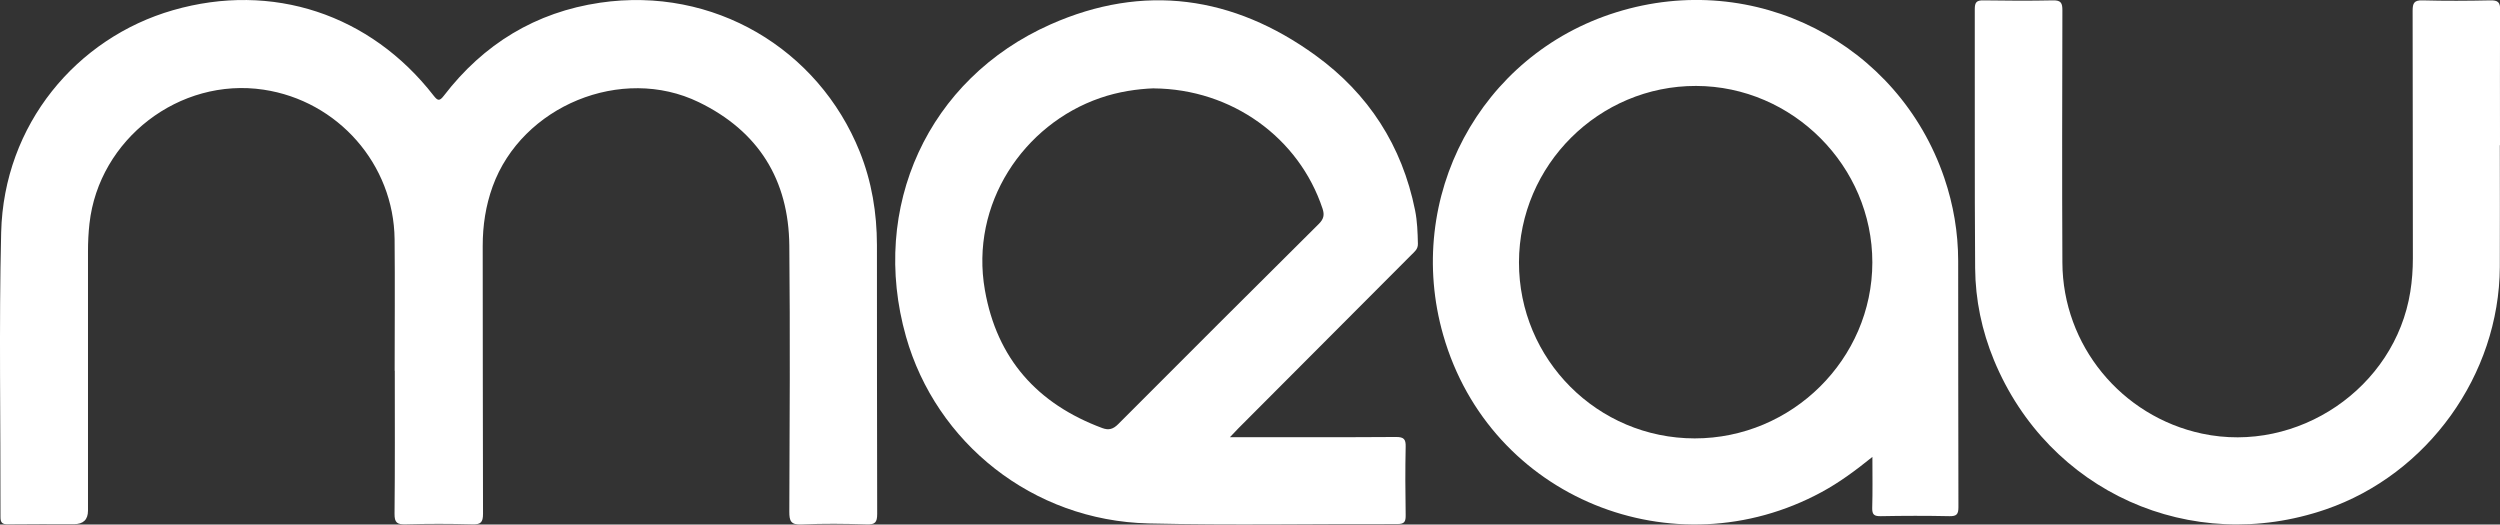
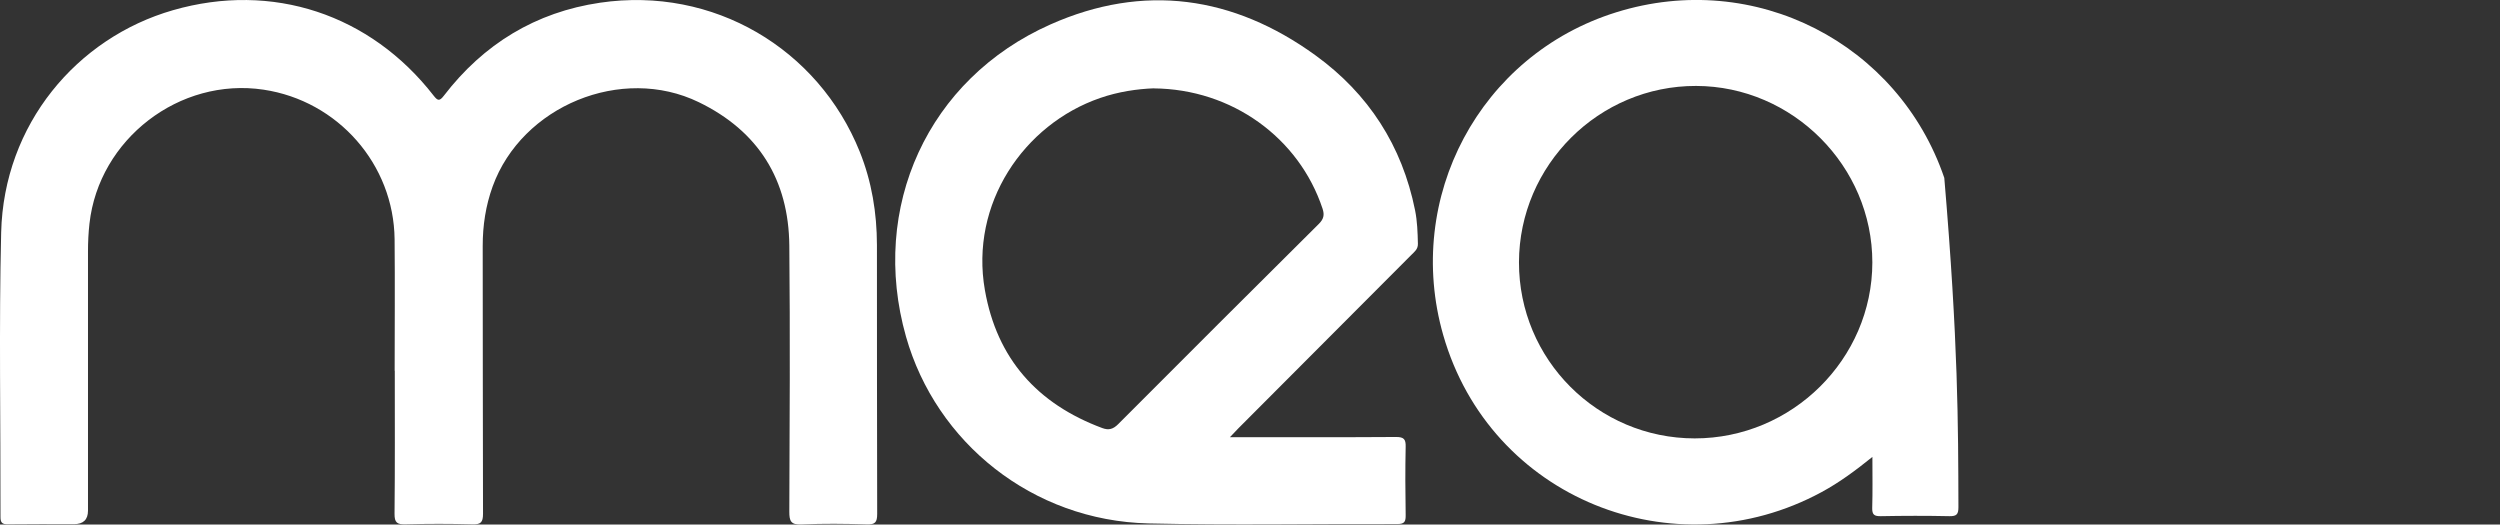
<svg xmlns="http://www.w3.org/2000/svg" width="877" height="184" viewBox="0 0 877 184" fill="none">
  <rect x="0" y="0" width="877" height="184" fill="#333333" stroke="none" />
  <g clip-path="url(#clip0_7_11)">
    <path d="M138.446 130.076C138.446 114.691 138.576 99.327 138.425 83.942C138.145 57.647 118.573 35.376 92.47 31.459C62.962 27.027 34.682 48.803 31.384 78.433C31.017 81.704 30.866 84.953 30.866 88.245C30.866 118.542 30.866 148.84 30.866 179.137C30.866 182.293 29.228 183.871 25.952 183.871C18.235 183.871 10.54 183.806 2.824 183.914C0.733 183.957 0.151 183.354 0.172 181.267C0.237 148.022 -0.388 114.777 0.409 81.553C1.315 43.66 26.9 13.298 60.698 3.572C95.531 -6.455 129.932 4.992 152.134 33.568C153.578 35.419 154.203 35.526 155.712 33.568C169.615 15.45 187.915 4.261 210.526 0.947C250.251 -4.885 287.067 17.085 301.595 53.214C305.819 63.736 307.608 74.689 307.63 85.964C307.673 117.402 307.608 148.818 307.716 180.256C307.716 183.247 307.005 184.065 303.987 183.957C296.4 183.72 288.791 183.634 281.204 183.979C277.453 184.151 276.871 182.817 276.893 179.46C277.022 148.366 277.195 117.273 276.893 86.179C276.677 63.112 266.115 46.027 245.143 35.849C218.07 22.701 183.065 37.161 172.826 65.393C170.369 72.193 169.334 79.1 169.334 86.287C169.399 117.596 169.334 148.926 169.442 180.234C169.442 183.29 168.623 184.022 165.67 183.935C157.846 183.72 150.021 183.72 142.219 183.935C139.309 184 138.382 183.354 138.403 180.256C138.576 163.515 138.49 146.795 138.49 130.055L138.446 130.076Z" fill="white" />
    <path d="M431.419 153.358C433.51 153.358 434.717 153.358 435.924 153.358C453.879 153.358 471.813 153.423 489.768 153.294C492.484 153.294 493.174 154.09 493.109 156.694C492.937 164.698 492.98 172.703 493.109 180.686C493.131 182.881 492.786 183.849 490.221 183.828C461.1 183.72 431.958 184.301 402.859 183.613C362.164 182.644 328.366 155.252 317.826 118.091C304.979 72.774 325.477 27.672 368.522 8.564C401.178 -5.939 432.669 -1.463 461.467 19.409C480.068 32.879 491.859 51.127 496.407 73.763C497.183 77.615 497.312 81.575 497.399 85.534C497.442 87.449 496.17 88.331 495.092 89.429C474.874 109.699 454.634 129.968 434.415 150.26C433.639 151.056 432.863 151.874 431.462 153.358H431.419ZM404.713 30.986C399.001 31.201 392.34 32.148 385.896 34.386C359.146 43.617 340.178 71.483 345.502 101.78C349.727 125.837 363.888 141.674 386.65 150.152C388.999 151.035 390.53 150.518 392.276 148.775C415.684 125.299 439.136 101.888 462.652 78.54C464.333 76.862 464.678 75.42 463.967 73.247C455.733 48.351 432.174 31.223 404.713 31.007V30.986Z" fill="white" />
-     <path d="M656.839 160.287C650.804 165.15 645.2 169.282 639.035 172.617C587.39 200.612 522.704 174.898 506.279 117.531C492.506 69.374 519.083 19.215 566.999 4.304C615.691 -10.867 665.979 15.256 682.058 62.402C685.27 71.848 686.908 81.553 686.93 91.494C686.973 120.307 686.93 149.119 687.016 177.932C687.016 180.428 686.369 181.117 683.869 181.074C675.851 180.901 667.811 180.923 659.792 181.074C657.486 181.117 656.71 180.557 656.775 178.147C656.947 172.488 656.839 166.807 656.839 160.287ZM532.856 91.989C532.792 126.095 560.403 153.767 594.503 153.789C628.667 153.789 656.775 125.966 656.818 92.075C656.839 58.271 628.861 30.233 594.999 30.147C560.921 30.061 532.921 57.926 532.856 92.011V91.989Z" fill="white" />
-     <path d="M876.935 50.955C876.935 65.199 877 79.444 876.935 93.668C876.741 131.475 851.652 166.377 815.914 178.685C768.579 194.974 718.572 172.509 699.496 126.375C695.228 116.025 692.965 105.201 692.879 94.076C692.663 63.779 692.814 33.504 692.75 3.206C692.75 0.882 693.332 0.086 695.746 0.129C703.893 0.258 712.063 0.301 720.21 0.129C723.056 0.065 723.487 1.14 723.487 3.637C723.422 33.138 723.336 62.639 723.487 92.14C723.616 121.082 744.136 146.064 772.459 152.11C806.042 159.276 840.141 136.123 845.53 102.382C846.155 98.488 846.435 94.55 846.435 90.569C846.371 61.627 846.435 32.707 846.349 3.766C846.349 1.054 846.909 0.043 849.841 0.129C857.752 0.344 865.684 0.301 873.616 0.129C876.202 0.086 877.086 0.71 877.065 3.464C876.935 19.28 877 35.117 877 50.933L876.935 50.955Z" fill="white" />
+     <path d="M656.839 160.287C650.804 165.15 645.2 169.282 639.035 172.617C587.39 200.612 522.704 174.898 506.279 117.531C492.506 69.374 519.083 19.215 566.999 4.304C615.691 -10.867 665.979 15.256 682.058 62.402C686.973 120.307 686.93 149.119 687.016 177.932C687.016 180.428 686.369 181.117 683.869 181.074C675.851 180.901 667.811 180.923 659.792 181.074C657.486 181.117 656.71 180.557 656.775 178.147C656.947 172.488 656.839 166.807 656.839 160.287ZM532.856 91.989C532.792 126.095 560.403 153.767 594.503 153.789C628.667 153.789 656.775 125.966 656.818 92.075C656.839 58.271 628.861 30.233 594.999 30.147C560.921 30.061 532.921 57.926 532.856 92.011V91.989Z" fill="white" />
  </g>
  <defs>
    <clipPath id="clip0_7_11">
      <rect width="877" height="184" fill="white" />
    </clipPath>
  </defs>
</svg>